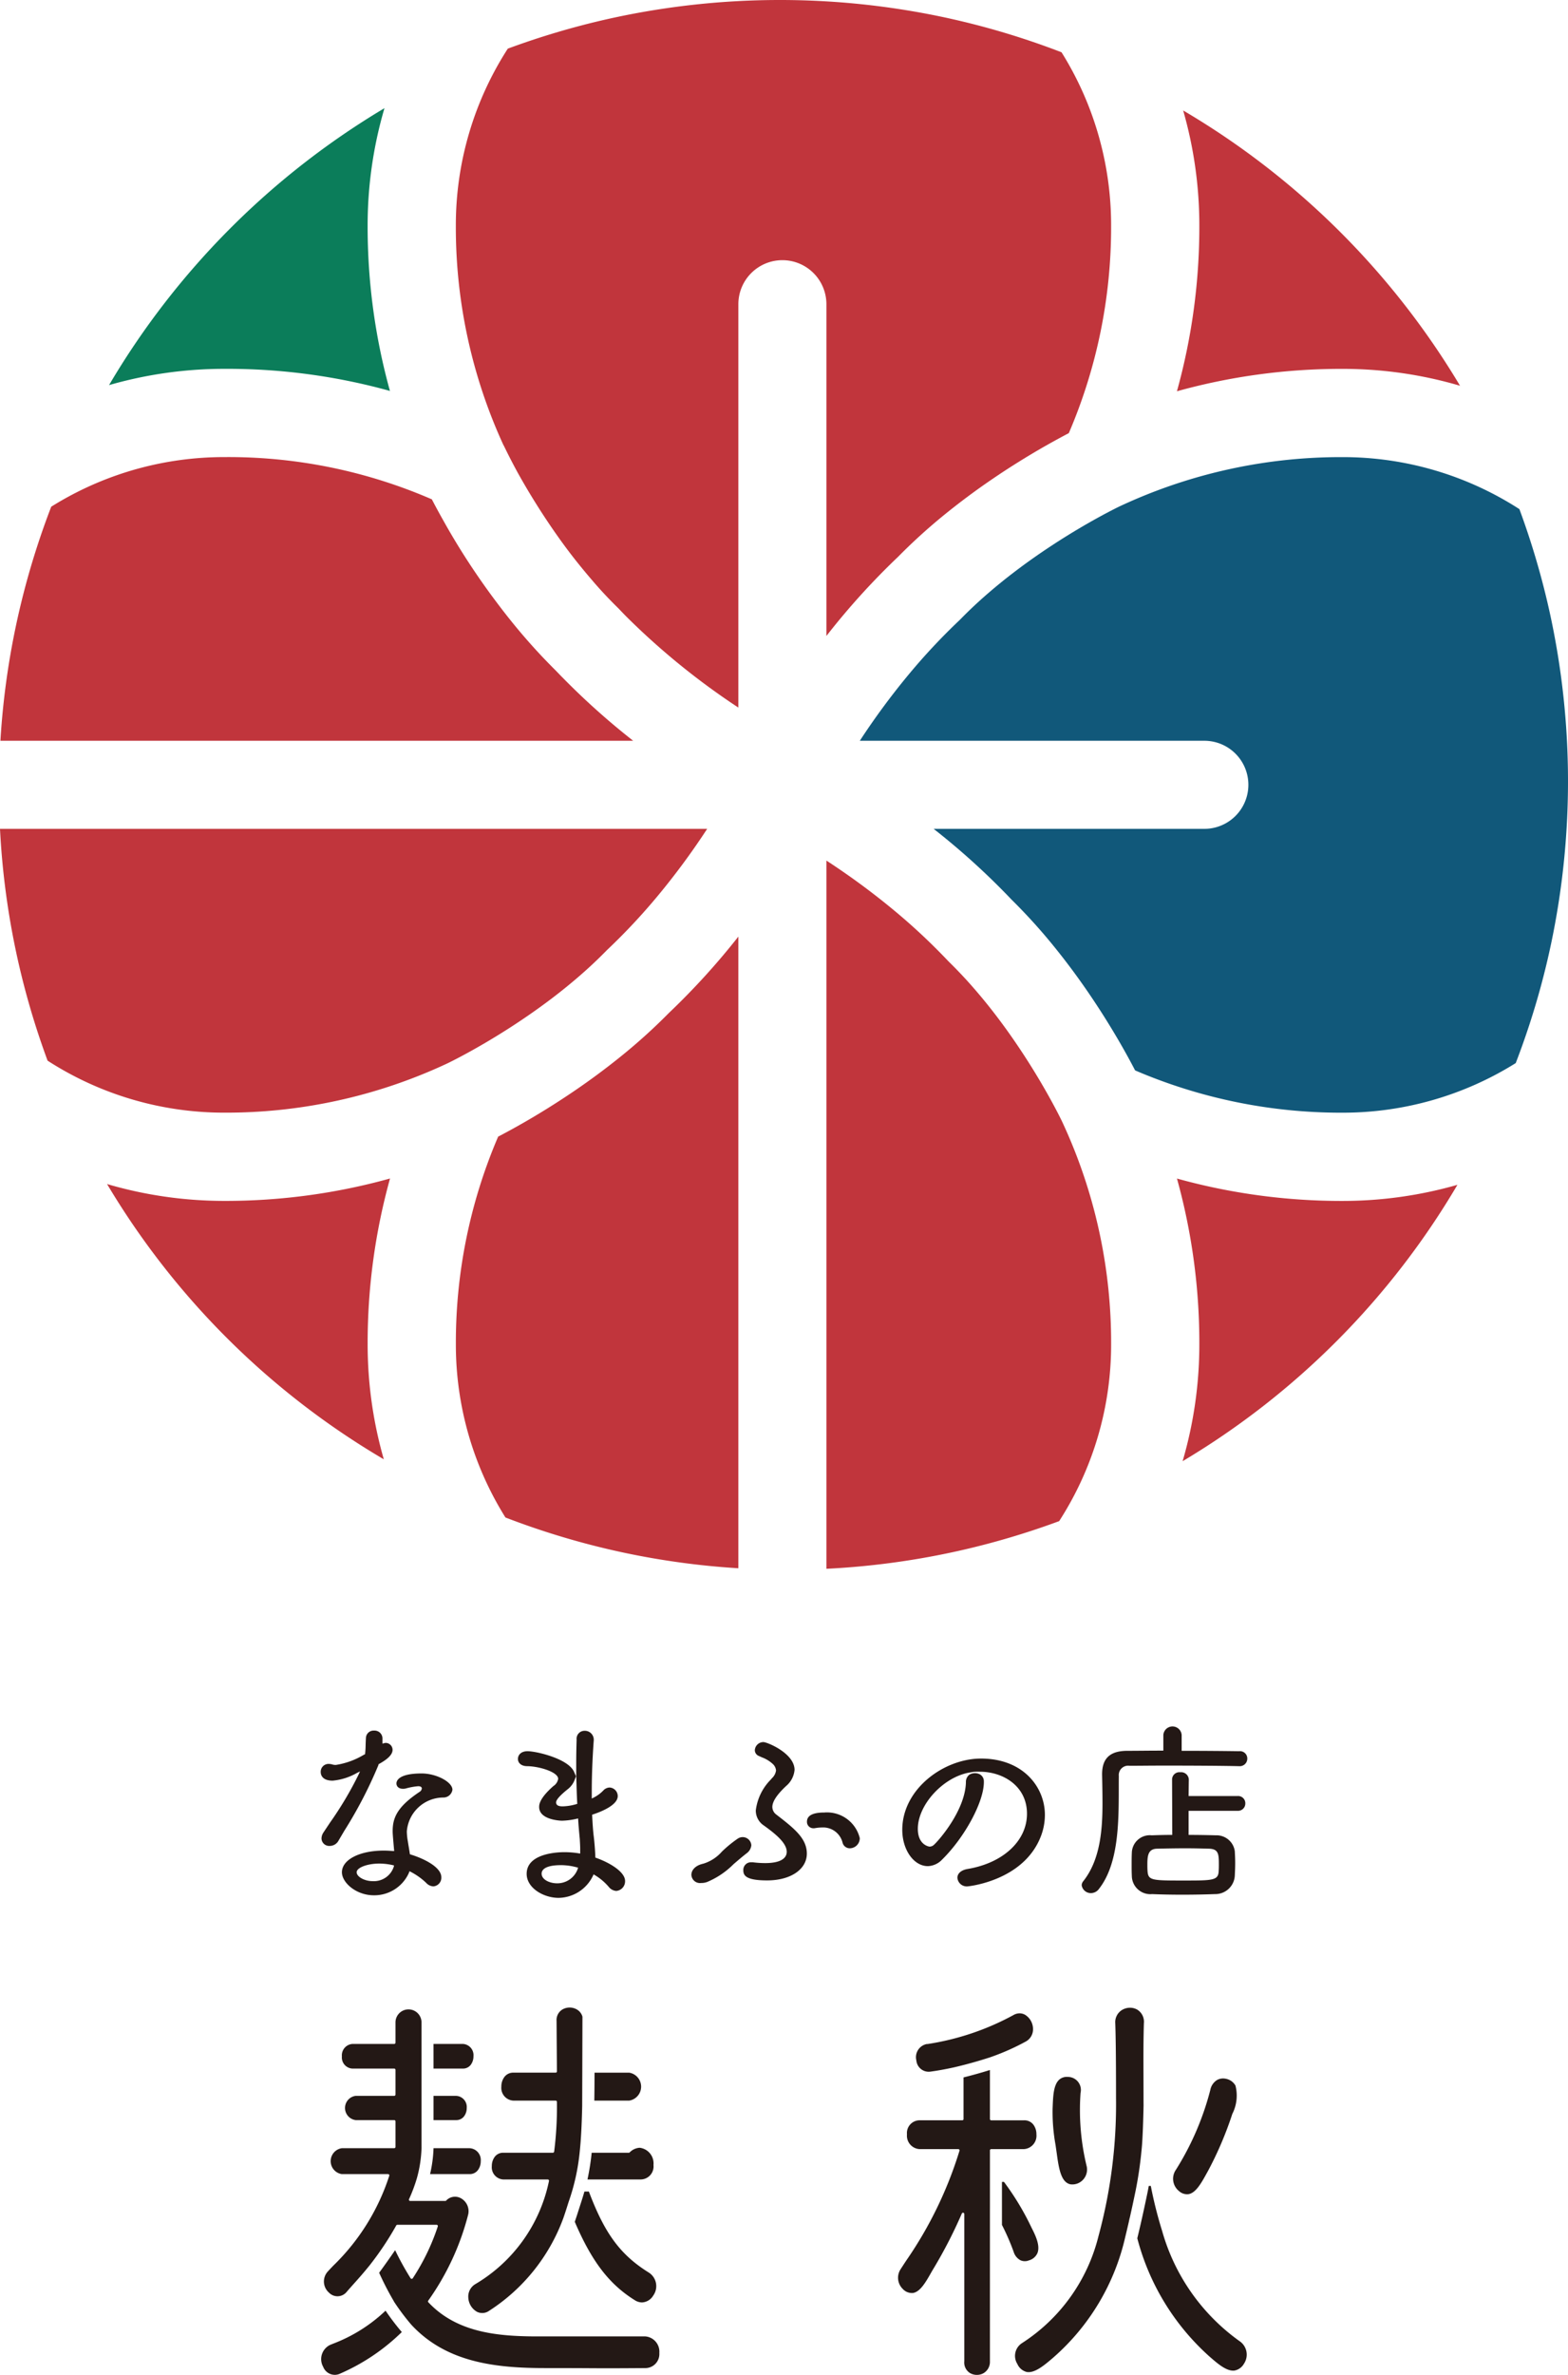
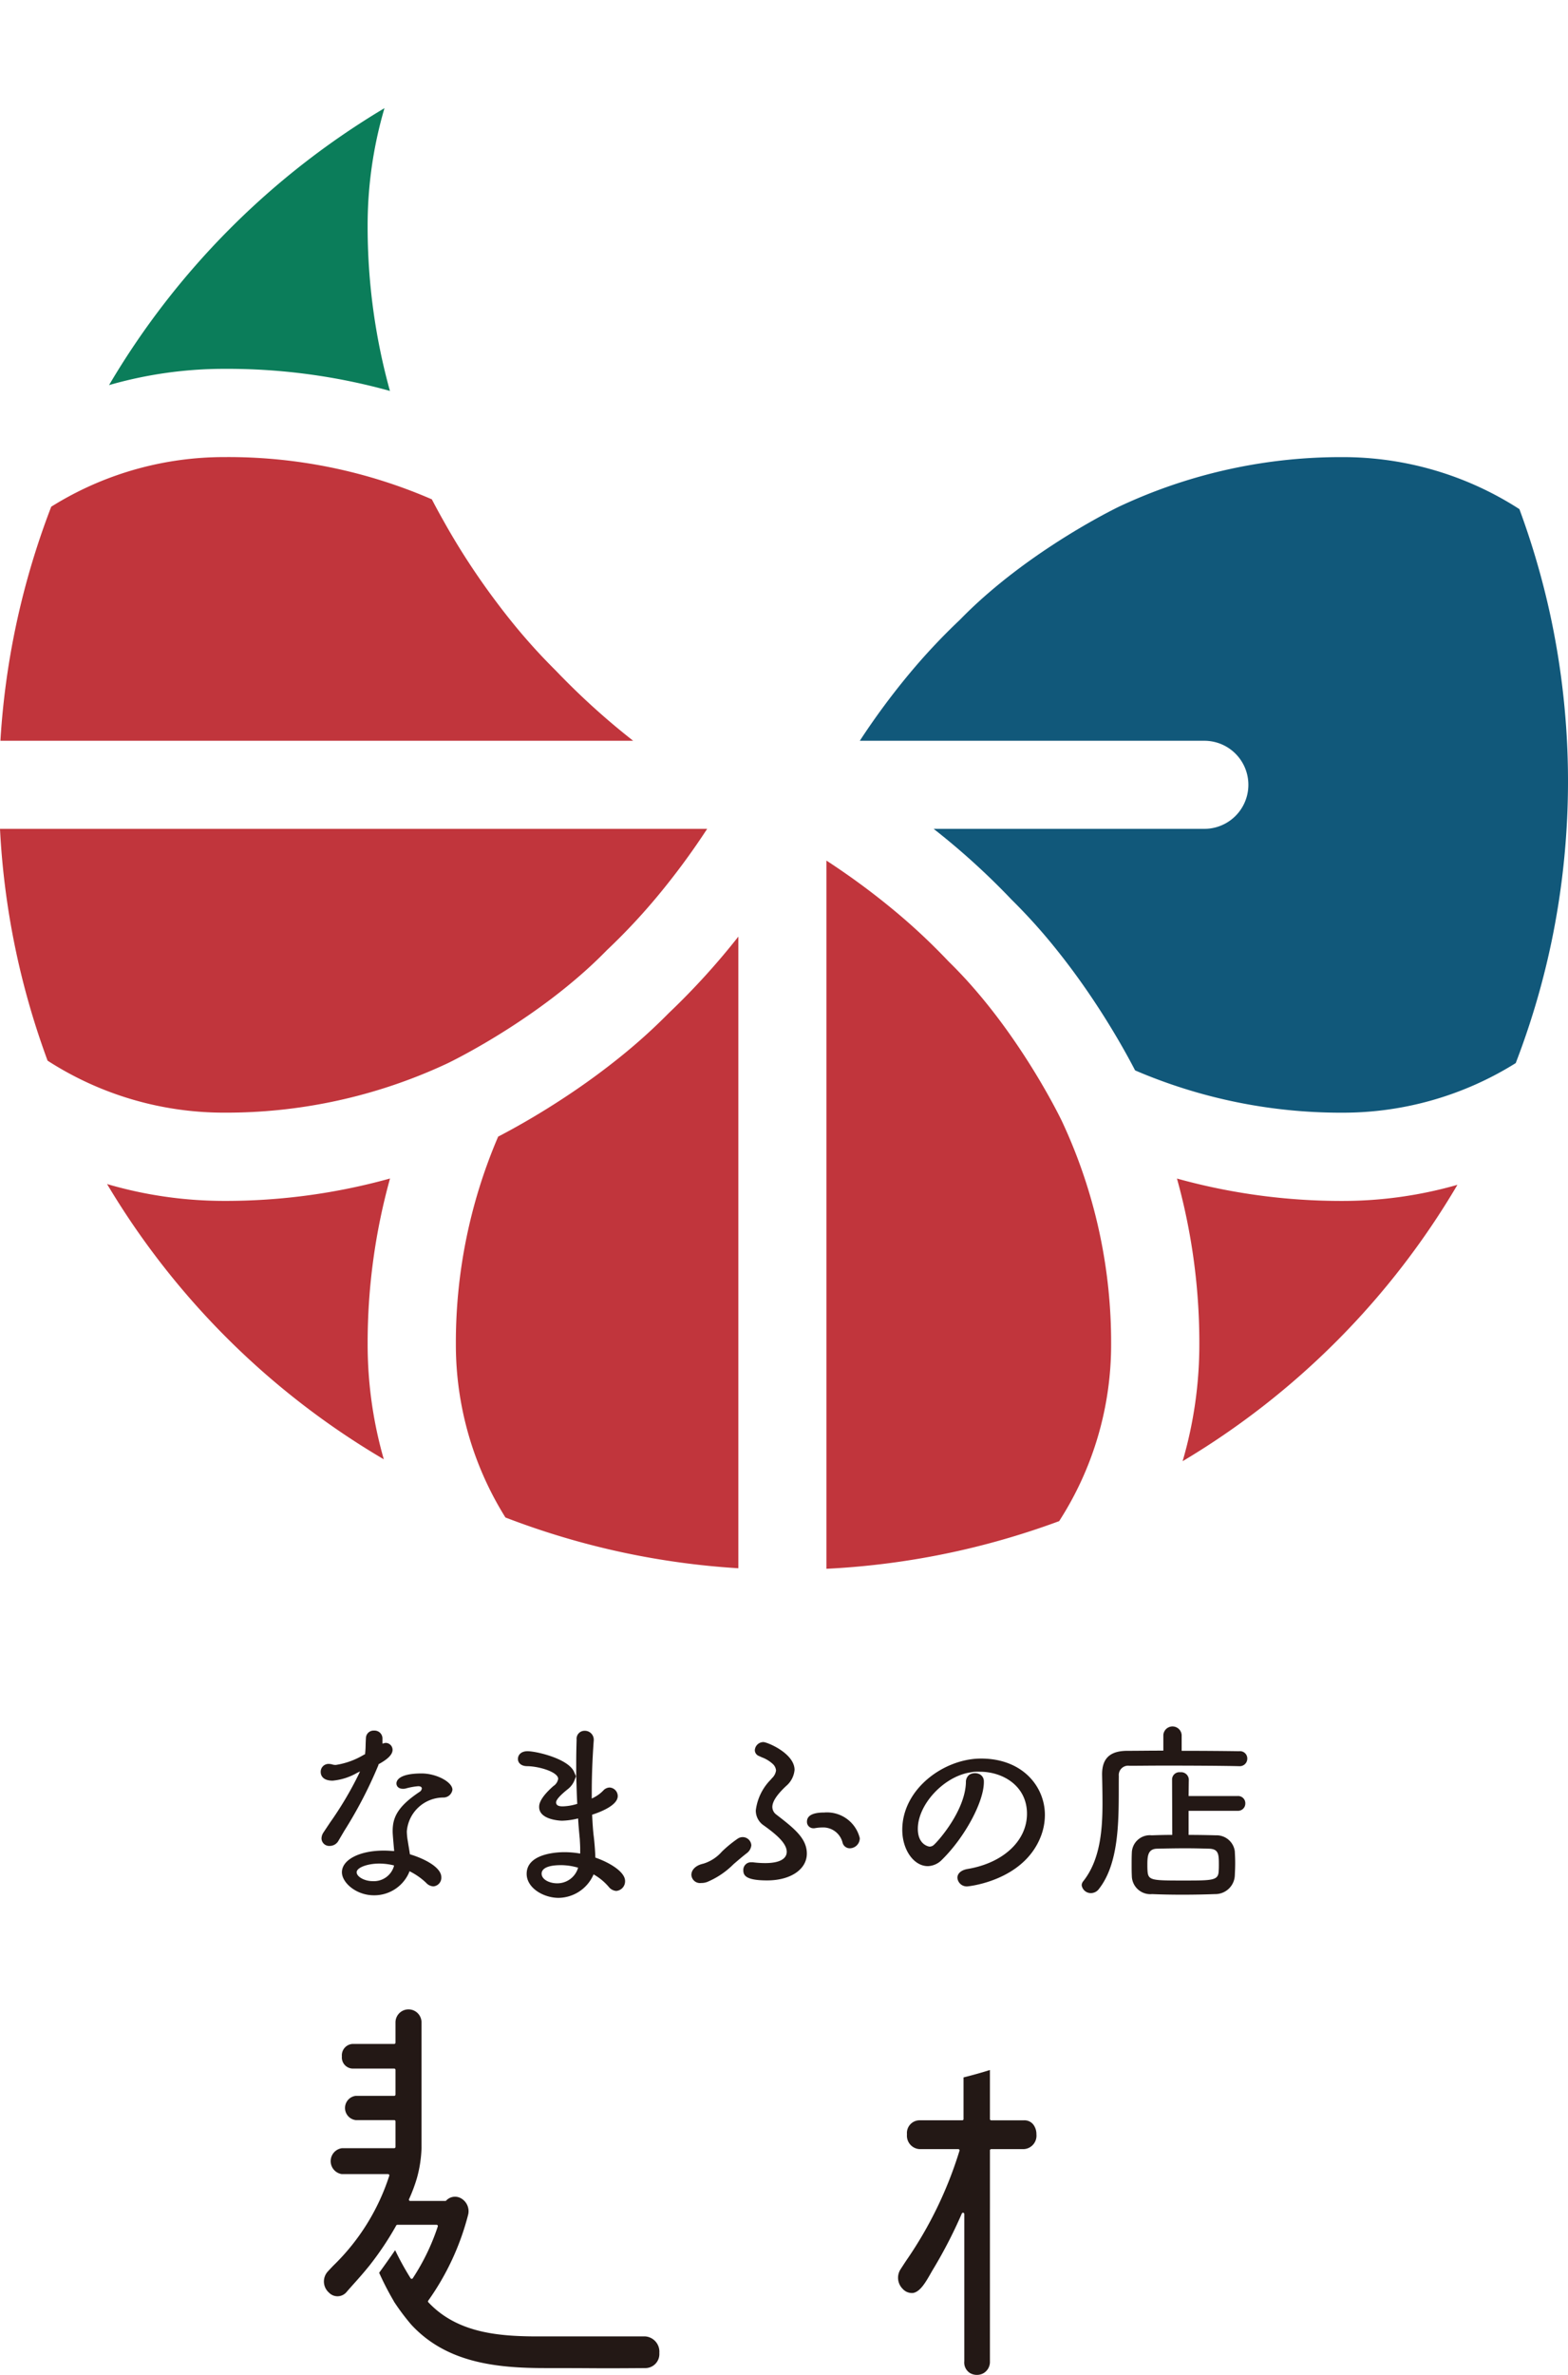
<svg xmlns="http://www.w3.org/2000/svg" viewBox="0 0 135.78 205.562">
  <defs>
    <style>.cls-1{fill:#231815}.cls-2{fill:#c1353c}</style>
  </defs>
  <g id="Layer_2" data-name="Layer 2">
    <g id="logo">
      <path class="cls-1" d="M33.235 160.18c-2.101 0-3.626.789-3.626 1.875 0 .903 1.234 1.995 2.767 1.995a3.282 3.282 0 003.047-1.974l.036-.114.106.057a5.793 5.793 0 011.328.944.911.911 0 00.633.314.748.748 0 00.69-.793c0-.848-1.432-1.589-2.659-1.965l-.06-.019-.01-.062a22.04 22.04 0 00-.092-.577 24.309 24.309 0 01-.079-.486 5.132 5.132 0 01-.087-.856 3.182 3.182 0 013.164-2.932.786.786 0 00.785-.674c0-.672-1.395-1.41-2.665-1.41-2.026 0-2.183.66-2.183.861 0 .28.222.467.553.467a.963.963 0 00.203-.015l.046-.01a5.867 5.867 0 011.072-.198c.214 0 .323.068.323.202a.395.395 0 01-.199.29c-1.936 1.29-2.325 2.251-2.325 3.384 0 .184 0 .254.12 1.622l.01.116-.115-.007c-.284-.02-.539-.035-.783-.035zm-.98 2.644c-.69 0-1.37-.381-1.37-.769 0-.4.922-.752 1.972-.752a5.39 5.39 0 011.172.14l.09.02-.014.093a1.808 1.808 0 01-1.85 1.268zm-1.078-9.495l-.118.253a30.294 30.294 0 01-2.483 4.179c-.181.272-.369.553-.563.847a.952.952 0 00-.172.528.664.664 0 00.707.64.867.867 0 00.772-.466l.494-.84a37.646 37.646 0 002.96-5.703v-.057l.05-.028c.38-.217 1.17-.669 1.17-1.22a.604.604 0 00-.588-.603.479.479 0 00-.129.022l-.159.04v-.488a.683.683 0 00-.725-.639.664.664 0 00-.707.66c-.014.215-.02.408-.025.589a7.75 7.75 0 01-.044.741l-.007.054-.123.06a6.652 6.652 0 01-2.39.866.876.876 0 01-.329-.042 1.205 1.205 0 00-.306-.044.677.677 0 00-.69.707c0 .174.074.742 1.033.742a5.156 5.156 0 002.12-.677zm17.677 6.988c-.542 0-3.248.09-3.248 1.875 0 1.226 1.459 2.08 2.768 2.08a3.35 3.35 0 002.981-1.931l.046-.103.096.057a4.898 4.898 0 011.21 1.017.907.907 0 00.662.36.837.837 0 00.759-.862c0-.765-1.26-1.557-2.509-2.001l-.064-.023-.002-.068a22.37 22.37 0 00-.137-1.76c-.067-.515-.1-1.099-.138-1.808l-.003-.076.072-.024c.645-.21 2.146-.786 2.146-1.587a.744.744 0 00-.708-.742.766.766 0 00-.547.263 3.115 3.115 0 01-.85.619l-.144.072v-.624c0-1.841.108-3.56.172-4.42v-.061a.77.77 0 00-.793-.759.687.687 0 00-.691.762c-.017.56-.034 1.227-.034 1.937v1.208l.004-.01.013.486c.017.614.034 1.248.069 1.863l.004.08-.076.021a4.544 4.544 0 01-1.178.193c-.159 0-.58 0-.58-.34 0-.228.353-.624 1.05-1.177a1.827 1.827 0 00.518-.68l.16-.4-.176-.398c-.499-1.128-3.247-1.778-4.029-1.778-.571 0-.827.338-.827.673 0 .31.25.622.81.622 1.057.016 2.674.513 2.674 1.095a.916.916 0 01-.412.625c-1.235 1.086-1.235 1.633-1.235 1.813 0 1.155 1.958 1.188 1.978 1.188a6.208 6.208 0 001.283-.17l.113-.024.007.116c.034.578.085 1.116.138 1.661l.005.1c.015.266.03.517.03.75v.41l-.116-.02a8.058 8.058 0 00-1.27-.1zm-.618 2.695c-.642 0-1.335-.32-1.335-.837 0-.274.218-.735 1.679-.735a5.314 5.314 0 011.382.193l.099.026-.03.098a1.873 1.873 0 01-1.795 1.255zm16.066-3.999a.784.784 0 00-.425.137 10.482 10.482 0 00-1.362 1.116 3.49 3.49 0 01-1.608 1.045c-.765.17-1.037.61-1.037.967a.747.747 0 00.844.707 1.43 1.43 0 00.498-.08h.004a7.058 7.058 0 002.298-1.543c.352-.303.716-.616 1.139-.948a.967.967 0 00.408-.694.754.754 0 00-.759-.707zm.897 2.179h-.124a.661.661 0 00-.708.674c0 .433.16.896 2.064.896 2.024 0 3.437-.955 3.437-2.32 0-1.334-1.115-2.197-2.657-3.39a.822.822 0 01-.33-.645c0-.467.386-1.058 1.181-1.807a2.065 2.065 0 00.742-1.403c0-1.433-2.363-2.408-2.7-2.408a.745.745 0 00-.741.708.545.545 0 00.355.494c.087.041.175.08.264.12a2.858 2.858 0 01.914.551.863.863 0 01.304.586 1.122 1.122 0 01-.356.668l-.096.116a4.576 4.576 0 00-1.3 2.666 1.544 1.544 0 00.697 1.31c1.03.739 1.982 1.526 1.982 2.279 0 .364-.243.975-1.868.975a8.091 8.091 0 01-1.06-.07zm6.021-3.014a1.729 1.729 0 011.742 1.319v.002a.645.645 0 00.645.482.874.874 0 00.845-.879 2.923 2.923 0 00-3.077-2.218c-.994 0-1.497.267-1.497.793a.552.552 0 00.57.57.511.511 0 00.14-.012 3.763 3.763 0 01.632-.056zm12.709-4.558a.792.792 0 00-.286.658c-.072 2.437-2.346 5.021-2.762 5.396a.555.555 0 01-.393.162c-.01 0-1.009-.115-1.009-1.541 0-2.045 2.125-4.403 4.372-4.853 0 0 .322-.06.473-.078a5.008 5.008 0 01.525-.01c2.028 0 4.082 1.25 4.082 3.636 0 2.353-2.076 4.276-5.165 4.785-.538.1-.86.383-.86.76a.808.808 0 00.878.742c.047 0 4.812-.454 6.328-4.28a5.173 5.173 0 00.37-1.904c0-2.424-1.9-4.878-5.53-4.878-3.22 0-6.82 2.637-6.82 6.166 0 1.734.996 3.145 2.219 3.145a1.782 1.782 0 001.219-.556c1.965-1.93 3.626-5.002 3.626-6.709v-.086a.675.675 0 00-.422-.63.934.934 0 00-.845.075zm17.483 5.203c-.626 0-1.226.019-1.679.035a1.56 1.56 0 00-1.723 1.519c-.017.375-.017.7-.017 1.077 0 .251 0 .564.017.922a1.604 1.604 0 001.759 1.57c.798.034 1.68.052 2.622.052.935 0 1.907-.018 2.812-.052a1.69 1.69 0 001.724-1.588l.004-.096c.016-.352.03-.685.03-.997 0-.341-.017-.69-.034-1.026a1.592 1.592 0 00-1.636-1.381 89.44 89.44 0 00-2.265-.035h-.1v-2.087h4.238a.628.628 0 00.673-.639.621.621 0 00-.673-.638h-4.238l.018-1.44a.665.665 0 00-.741-.62.632.632 0 00-.708.622l.017 4.803zm-.772-7.295c-.649 0-1.266.005-1.825.01-.462.003-.883.007-1.248.007-1.454.016-2.132.66-2.132 2.029v.052c.017.787.034 1.629.034 2.471 0 2.299-.198 4.897-1.67 6.74a.585.585 0 00-.132.333.798.798 0 00.81.69.861.861 0 00.693-.373c1.702-2.169 1.706-5.772 1.709-8.667 0-.375 0-.74.005-1.093a.81.81 0 01.923-.888c.278 0 .643-.003 1.068-.006.598-.005 1.318-.01 2.09-.01 2.17 0 4.966.015 6.32.05h.015a.653.653 0 00.708-.655.631.631 0 00-.708-.639c-.97-.016-2.829-.035-4.875-.035h-.1v-1.37a.795.795 0 00-1.586 0v1.353zm1.889 11.244c-2.745 0-3.097 0-3.156-.796-.017-.21-.017-.403-.017-.59 0-.764.061-1.35.835-1.37.628-.016 1.568-.035 2.492-.035.757 0 1.5.02 1.994.034.832.02.87.453.87 1.353 0 .187 0 .381-.018.608-.039.796-.549.796-3 .796z" />
      <path class="cls-2" d="M101.918 102.01a53.205 53.205 0 011.938 14.33 35.981 35.981 0 01-1.448 10.135 67.98 67.98 0 0023.797-23.922 36.03 36.03 0 01-9.96 1.395 53.209 53.209 0 01-14.327-1.937zm-82.473 1.935a35.978 35.978 0 01-10.174-1.458 67.986 67.986 0 0023.965 23.826 36.031 36.031 0 01-1.4-9.974 53.21 53.21 0 011.938-14.332 53.204 53.204 0 01-14.329 1.938z" />
      <path d="M33.766 33.837a53.21 53.21 0 01-1.931-14.303 35.977 35.977 0 011.458-10.171 68.226 68.226 0 00-23.85 23.97 36.03 36.03 0 0110.002-1.408 52.68 52.68 0 0114.32 1.912z" fill="#0b7d5a" />
-       <path class="cls-2" d="M116.246 31.928a35.974 35.974 0 0110.185 1.462 68.235 68.235 0 00-23.975-23.828 36.033 36.033 0 011.4 9.972 53.207 53.207 0 01-1.94 14.332 53.206 53.206 0 0114.33-1.938zM67.75 22.52a3.812 3.812 0 013.812 3.812v28.715a62.729 62.729 0 016.203-6.849 49.324 49.324 0 014.337-3.904 61.023 61.023 0 013.611-2.68 67.462 67.462 0 016.841-4.124 45.164 45.164 0 003.662-17.956 28.212 28.212 0 00-4.293-15.008 67.98 67.98 0 00-6.654-2.177q-1.848-.5-3.72-.895a68.259 68.259 0 00-28.34.066q-1.87.403-3.718.913t-3.667 1.123q-.894.302-1.783.629l-.068.026a28.171 28.171 0 00-4.5 15.323 45.128 45.128 0 004.11 18.965c.027.048.054.094.078.143q.469.97.979 1.918l.17.316a60.955 60.955 0 003.129 5.034c.456.66.946 1.338 1.468 2.022q.907 1.178 1.882 2.308c.11.128.22.258.333.385.225.257.43.483.626.695l.065.07.139.148.111.117q.104.11.21.218l.157.163.022.022q.27.276.547.547.055.053.107.109.318.336.638.661a62.44 62.44 0 009.694 7.871V26.332a3.812 3.812 0 013.812-3.812z" />
      <path d="M134.249 53.25q-.405-1.871-.917-3.72-.763-2.76-1.761-5.463l-.026-.016a28.171 28.171 0 00-15.3-4.484 45.154 45.154 0 00-18.226 3.779q-.53.232-1.057.478c-.021.01-.73.348-1.868.974a60.84 60.84 0 00-5.271 3.266c-.629.436-1.274.903-1.925 1.398a47.557 47.557 0 00-2.375 1.925 39.1 39.1 0 00-2.348 2.205q-.053.055-.108.107a53.704 53.704 0 00-4.408 4.716 62.455 62.455 0 00-4.204 5.703h29.835a3.812 3.812 0 010 7.624H80.847a62.653 62.653 0 016.739 6.117 49.36 49.36 0 013.92 4.357 61.073 61.073 0 012.678 3.611 67.576 67.576 0 012.337 3.65 62.689 62.689 0 011.774 3.173 45.167 45.167 0 0017.95 3.66 28.21 28.21 0 0014.999-4.287l.01-.007a67.997 67.997 0 002.17-6.629q.501-1.848.896-3.72a68.251 68.251 0 00-.071-28.417z" fill="#11587a" />
      <path class="cls-2" d="M57.926 87.675a49.42 49.42 0 01-4.39 3.946 61.12 61.12 0 01-3.612 2.675 67.72 67.72 0 01-3.65 2.334 62.786 62.786 0 01-3.137 1.753 45.165 45.165 0 00-3.662 17.956 28.21 28.21 0 004.29 15.004l.003.005a67.98 67.98 0 006.595 2.16q1.848.502 3.719.898a67.62 67.62 0 009.856 1.336V81.068a62.553 62.553 0 01-6.012 6.607zm24.537 46.683q1.87-.403 3.718-.912 2.796-.77 5.536-1.782l.018-.028a28.17 28.17 0 004.482-15.297 45.153 45.153 0 00-3.777-18.223q-.233-.532-.48-1.06c-.01-.021-.332-.696-.928-1.785a60.803 60.803 0 00-3.3-5.337 55.398 55.398 0 00-1.4-1.93 47.423 47.423 0 00-1.949-2.402 39.036 39.036 0 00-2.192-2.333l-.107-.109a53.371 53.371 0 00-4.714-4.402 62.993 62.993 0 00-5.808-4.27v61.3a67.664 67.664 0 0010.901-1.43zM1.424 82.54q.402 1.87.911 3.719t1.122 3.668q.318.943.663 1.88a28.171 28.171 0 0015.325 4.5 45.152 45.152 0 0018.227-3.78q.53-.232 1.057-.478c.02-.01.696-.332 1.786-.929a60.782 60.782 0 005.336-3.3c.634-.439 1.285-.91 1.942-1.408a47.623 47.623 0 002.388-1.938 39.047 39.047 0 002.335-2.193q.053-.055.108-.107a53.367 53.367 0 004.39-4.699 62.897 62.897 0 004.223-5.733H0A67.652 67.652 0 001.424 82.54zm47.371-23.81c-.174-.175-.312-.318-.446-.457s-.263-.272-.442-.45l-.037-.037a86.004 86.004 0 01-.39-.398l-.047-.048-.188-.195-.2-.207-.165-.174-.14-.15-.102-.11a51.873 51.873 0 01-2.47-2.868q-.595-.743-1.146-1.48-.797-1.054-1.545-2.14-1.235-1.788-2.34-3.659-.37-.627-.724-1.263a59.412 59.412 0 01-1.018-1.874 44.241 44.241 0 00-17.95-3.656 28.213 28.213 0 00-14.478 3.97c-.178.106-.355.213-.53.323q-.654 1.697-1.213 3.419-.813 2.5-1.427 5.048A67.559 67.559 0 00.036 64.118h54.793a63.287 63.287 0 01-6.034-5.389z" />
-       <path class="cls-1" d="M37.541 183.508H39.5a.836.836 0 00.688-.331 1.173 1.173 0 00.228-.718.962.962 0 00-.916-1.049h-1.959zm-.299 4.674h3.423a.88.88 0 00.726-.354 1.272 1.272 0 00.239-.767 1.023 1.023 0 00-.965-1.121h-3.124a11.294 11.294 0 01-.3 2.242zm.299-9.133h2.542a.834.834 0 00.689-.337 1.211 1.211 0 00.227-.73.973.973 0 00-.916-1.067H37.54z" />
      <path class="cls-1" d="M34.111 199.21a19.68 19.68 0 001.492 1.992c3.045 3.313 7.375 3.77 11.599 3.77 1.992 0 2.977.006 3.747.01l.124.001c1.117.007 1.792.012 4.833-.01a1.216 1.216 0 001.188-1.309 1.323 1.323 0 00-1.254-1.436H47.2c-3.693.033-7.492-.166-10.108-2.952a.11.11 0 01-.01-.139 22.454 22.454 0 003.462-7.462 1.28 1.28 0 00-.66-1.417 1.042 1.042 0 00-1.246.215.11.11 0 01-.079.033h-3.038a.111.111 0 01-.093-.05.109.109 0 01-.008-.105 13.828 13.828 0 00.677-1.802 10.887 10.887 0 00.405-2.643v-.063l-.001-.014v-10.777a1.127 1.127 0 10-2.254 0v1.752a.111.111 0 01-.11.111h-3.6a.984.984 0 00-.93 1.078.962.962 0 00.93 1.056h3.6a.111.111 0 01.11.111v2.139a.111.111 0 01-.11.11h-3.343a1.059 1.059 0 000 2.099h3.342a.111.111 0 01.111.11v2.21a.111.111 0 01-.11.112h-4.54a1.134 1.134 0 000 2.242h4.006a.111.111 0 01.106.142 18.93 18.93 0 01-4.851 7.786c-.18.188-.335.35-.456.485a1.28 1.28 0 00.083 1.844 1.021 1.021 0 001.535-.063c.223-.259.422-.482.634-.718.397-.443.809-.903 1.4-1.635l.028-.038a26.606 26.606 0 002.228-3.353.11.11 0 01.1-.064h3.394a.111.111 0 01.106.145 18.931 18.931 0 01-2.167 4.485.11.11 0 01-.093.05.112.112 0 01-.094-.051 24.247 24.247 0 01-1.34-2.43 78.845 78.845 0 01-1.384 1.954 25.023 25.023 0 001.265 2.452.115.115 0 01.014.037z" />
-       <path class="cls-1" d="M33.388 200.003a13.603 13.603 0 01-4.49 2.837l-.004.001-.032.013c-.125.05-.233.094-.322.135a1.366 1.366 0 00-.55 1.883 1.075 1.075 0 001.495.565 17.735 17.735 0 005.309-3.583 20.93 20.93 0 01-1.406-1.85zm17.484-11.356h4.615a1.127 1.127 0 001.101-1.253 1.364 1.364 0 00-1.199-1.493 1.324 1.324 0 00-.86.399.11.11 0 01-.079.033h-3.214a21.26 21.26 0 01-.364 2.314zm-1.1 3.663c1.47 3.432 2.975 5.397 5.187 6.779a1.173 1.173 0 00.631.2 1.195 1.195 0 00.98-.6 1.395 1.395 0 00-.369-1.973c-2.467-1.53-3.834-3.372-5.208-7.025h-.385c-.114.4-.234.773-.362 1.167l-.176.548c-.1.319-.199.619-.298.905zm1.691-10.488h3.02a1.225 1.225 0 000-2.42h-2.999c-.003.934-.009 1.709-.02 2.42zm-7.885 4.511a.9.9 0 00-.745.365 1.317 1.317 0 00-.244.791 1.054 1.054 0 00.99 1.158h3.851a.111.111 0 01.087.042.11.11 0 01.021.094 13.542 13.542 0 01-6.404 8.938 1.244 1.244 0 00-.582 1.133 1.492 1.492 0 00.742 1.241 1.02 1.02 0 001.051-.074 16.162 16.162 0 006.435-8.024c.1-.284.198-.584.3-.904.059-.189.117-.37.175-.549l.002-.004a18.547 18.547 0 00.952-4.371c.104-1.006.17-2.268.205-3.857 0-.03.023-6.99.023-7.755a1.044 1.044 0 00-.502-.635 1.255 1.255 0 00-1.23.009 1.059 1.059 0 00-.51.98l.032 4.378a.111.111 0 01-.111.112h-3.664a.943.943 0 00-.78.382 1.374 1.374 0 00-.258.829 1.103 1.103 0 001.038 1.21h3.664a.112.112 0 01.08.033.11.11 0 01.031.078 30.802 30.802 0 01-.24 4.302.111.111 0 01-.11.097zm62.332-6.429a1.052 1.052 0 00-.543.148 1.308 1.308 0 00-.564.858 24.382 24.382 0 01-2.974 6.895 1.363 1.363 0 00.268 1.847l.003.002a1.02 1.02 0 00.843.26c.628-.127 1.104-.991 1.565-1.828l.113-.206.005-.007a30.596 30.596 0 002.07-4.853l.016-.048a3.491 3.491 0 00.273-2.45 1.201 1.201 0 00-.774-.578 1.166 1.166 0 00-.3-.04zm-13.502-.138a.994.994 0 00-.655.216c-.518.428-.558 1.422-.594 2.298l-.009.212a16.012 16.012 0 00.255 3.172l.11.768c.16 1.187.339 2.196.918 2.534a.801.801 0 00.27.1 1.248 1.248 0 00.67-.099 1.297 1.297 0 00.71-1.535 20.584 20.584 0 01-.513-6.276 1.13 1.13 0 00-.922-1.372 1.656 1.656 0 00-.24-.018z" />
-       <path class="cls-1" d="M97.853 173.783a1.341 1.341 0 00-.685.188 1.236 1.236 0 00-.592 1.151c.03.868.066 2.392.066 6.507a43.526 43.526 0 01-1.52 11.925 15.423 15.423 0 01-6.617 9.254 1.312 1.312 0 00-.405 1.813 1.202 1.202 0 00.802.687c.703.13 1.555-.602 2.301-1.241a19.655 19.655 0 006.245-10.473c.08-.326.181-.753.294-1.242a15.7 15.7 0 00.07-.327.102.102 0 01.014-.036c.096-.429.2-.894.302-1.374l.094-.446a33.472 33.472 0 00.623-3.994c.01-.079.017-.158.023-.238l.009-.087c.077-.865.124-2.426.149-3.582a93.71 93.71 0 01-.003-.711c0-.509-.002-.99-.003-1.453l-.001-.388c-.006-1.626-.011-3.03.035-4.593a1.232 1.232 0 00-.564-1.17 1.256 1.256 0 00-.637-.17zm.63 19.954a20.751 20.751 0 006.23 10.216c.744.651 1.513 1.319 2.191 1.233a1.199 1.199 0 00.82-.598 1.41 1.41 0 00-.403-1.96 17.57 17.57 0 01-6.681-9.505 36.325 36.325 0 01-.987-3.918h-.175c-.069.384-.138.708-.223 1.11l-.11.515a98.697 98.697 0 01-.662 2.907zm-11.72-1.156a19.793 19.793 0 011.013 2.326 1.22 1.22 0 00.592.733.92.92 0 00.72.014 1.136 1.136 0 00.744-.626c.275-.672-.2-1.606-.515-2.225a23.179 23.179 0 00-2.378-3.944h-.176zm1.527-18.314a1.067 1.067 0 00-.528.148 22.684 22.684 0 01-7.448 2.51h-.07a1.161 1.161 0 00-.893 1.419 1.073 1.073 0 001.22.968c.643-.087 1.31-.208 2.043-.37a37.729 37.729 0 003.168-.884l.014-.006a20.26 20.26 0 003.014-1.336 1.199 1.199 0 00.644-1.064 1.454 1.454 0 00-.667-1.246.969.969 0 00-.497-.139z" />
      <path class="cls-1" d="M83.391 191.526l.023.002a.112.112 0 01.088.109v12.746a1.077 1.077 0 00.489 1.017 1.194 1.194 0 001.171.017 1.13 1.13 0 00.56-1.028v-13.234l.001-.014v-5.011a.111.111 0 01.11-.111h2.825a1.162 1.162 0 001.09-1.278 1.369 1.369 0 00-.26-.835.967.967 0 00-.798-.38h-2.857a.111.111 0 01-.111-.112v-4.242c-.71.223-1.512.449-2.285.641v3.601a.111.111 0 01-.111.111h-3.73a1.102 1.102 0 00-1.057 1.215 1.163 1.163 0 001.09 1.279h3.35a.11.11 0 01.09.045.113.113 0 01.016.1 34.458 34.458 0 01-4.606 9.497c-.164.248-.321.487-.473.724a1.354 1.354 0 00.172 1.741 1.071 1.071 0 00.88.346c.63-.1 1.11-.946 1.575-1.764l.098-.172a40.51 40.51 0 002.558-4.943.113.113 0 01.102-.067z" />
    </g>
  </g>
</svg>